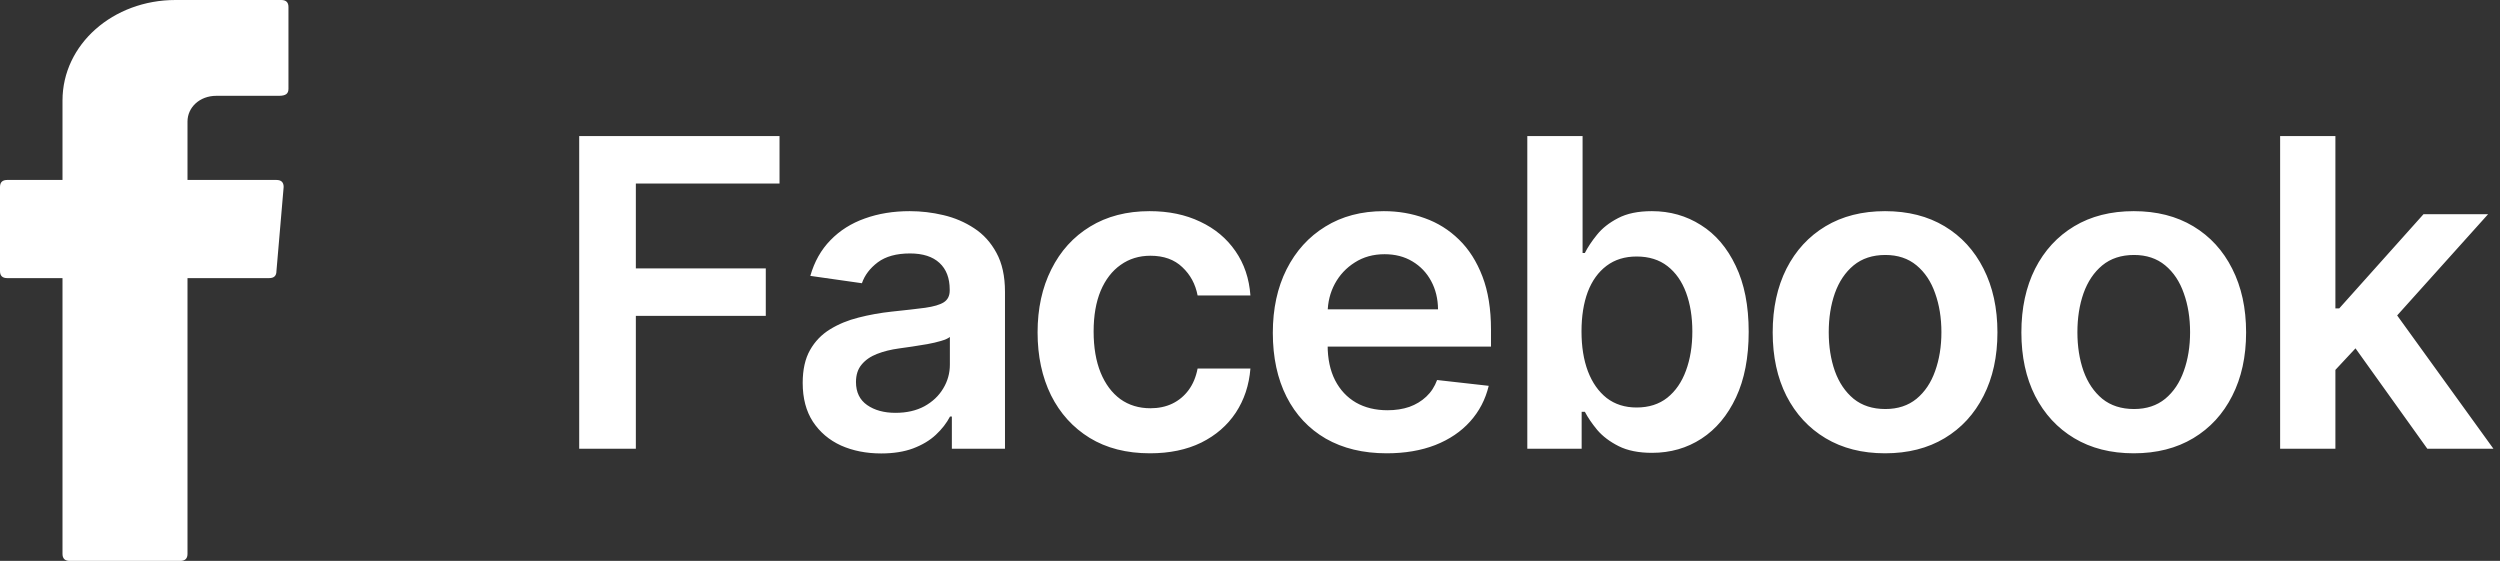
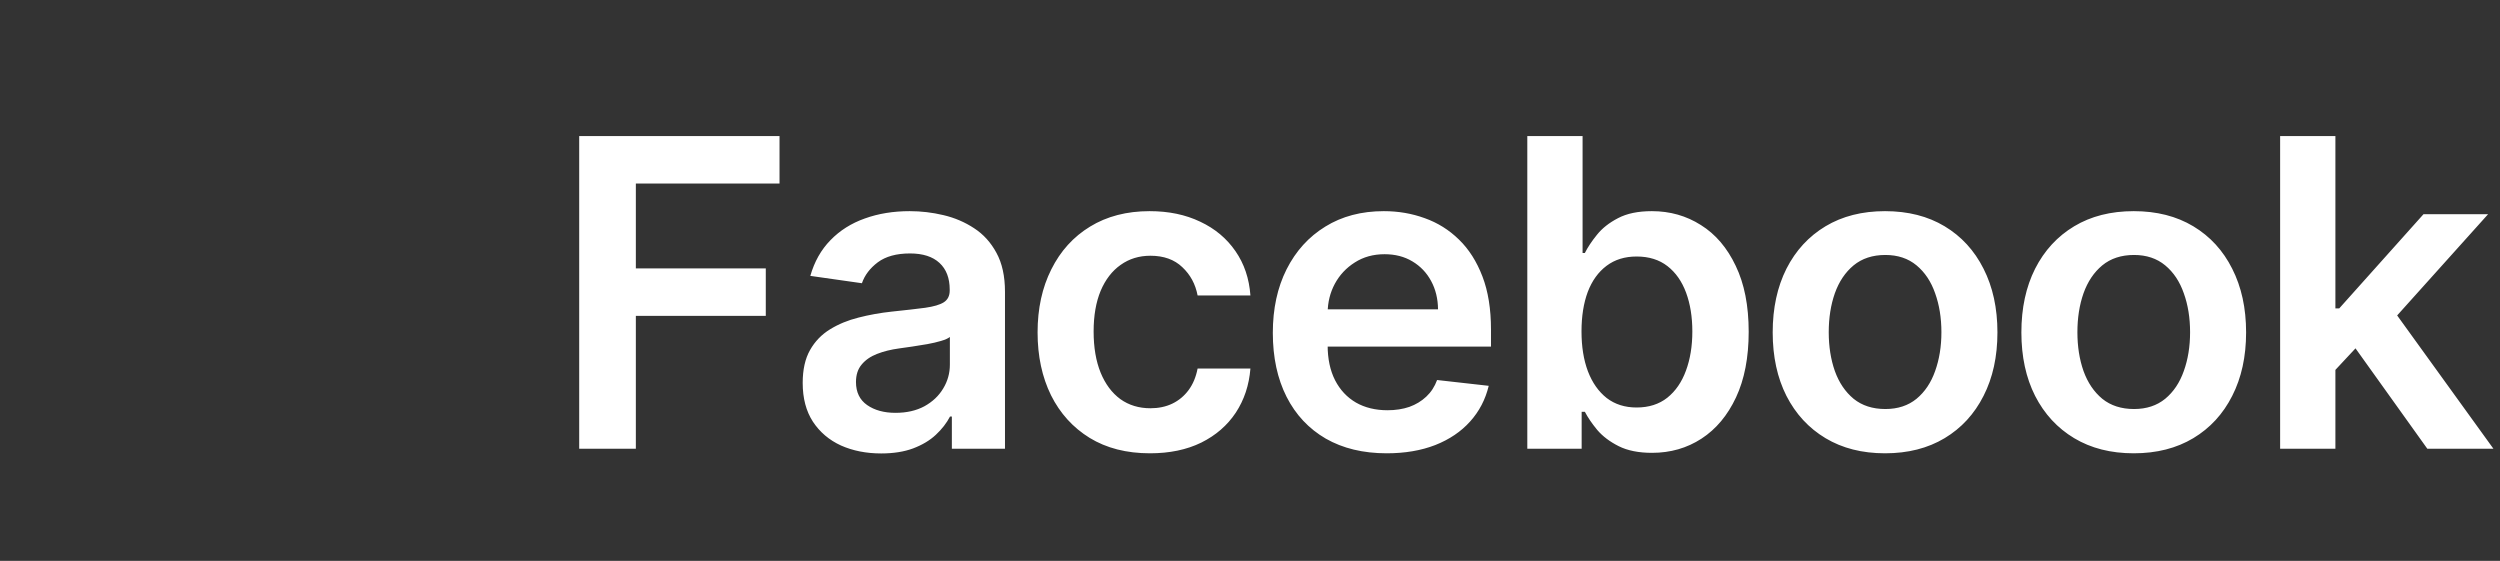
<svg xmlns="http://www.w3.org/2000/svg" width="156" height="35" viewBox="0 0 156 35" fill="none">
  <rect x="0" y="0" width="156" height="35" fill="#333333" stroke="none" />
-   <path fill-rule="evenodd" clip-rule="evenodd" d="M3.9 17.646V34.562C3.9 34.854 4.05 35 4.35 35H11.25C11.55 35 11.7 34.854 11.7 34.562V17.354H16.8C17.1 17.354 17.25 17.208 17.25 16.917L17.7 11.667C17.7 11.375 17.55 11.229 17.25 11.229H11.7V7.583C11.7 6.708 12.45 5.979 13.5 5.979H17.4C17.85 5.979 18 5.833 18 5.542V0.438C18 0.146 17.85 0 17.55 0H10.95C7.05 0 3.9 2.771 3.9 6.271V11.229H0.45C0.15 11.229 0 11.375 0 11.667V16.917C0 17.208 0.15 17.354 0.45 17.354H3.9V17.646Z" fill="white" />
  <path d="M36.142 28V8.489H48.642V11.451H39.677V16.749H47.785V19.712H39.677V28H36.142ZM54.985 28.295C54.057 28.295 53.222 28.13 52.479 27.8C51.742 27.463 51.158 26.968 50.726 26.314C50.301 25.66 50.088 24.853 50.088 23.894C50.088 23.068 50.24 22.385 50.545 21.846C50.85 21.306 51.266 20.874 51.793 20.55C52.32 20.226 52.914 19.981 53.575 19.816C54.242 19.645 54.931 19.521 55.642 19.445C56.5 19.356 57.195 19.276 57.729 19.206C58.262 19.13 58.65 19.016 58.891 18.864C59.139 18.705 59.262 18.46 59.262 18.13V18.073C59.262 17.355 59.05 16.799 58.624 16.406C58.199 16.012 57.586 15.815 56.785 15.815C55.941 15.815 55.271 15.999 54.775 16.367C54.286 16.736 53.956 17.171 53.784 17.673L50.564 17.215C50.818 16.326 51.237 15.583 51.822 14.986C52.406 14.383 53.121 13.932 53.965 13.633C54.81 13.328 55.744 13.176 56.766 13.176C57.471 13.176 58.173 13.258 58.872 13.424C59.571 13.589 60.209 13.862 60.787 14.243C61.365 14.618 61.828 15.129 62.178 15.777C62.533 16.425 62.711 17.235 62.711 18.206V28H59.396V25.99H59.282C59.072 26.396 58.776 26.777 58.395 27.133C58.021 27.482 57.548 27.765 56.976 27.981C56.411 28.191 55.747 28.295 54.985 28.295ZM55.88 25.761C56.573 25.761 57.173 25.625 57.681 25.352C58.189 25.072 58.58 24.704 58.853 24.246C59.132 23.789 59.272 23.291 59.272 22.751V21.026C59.164 21.115 58.98 21.198 58.719 21.274C58.465 21.35 58.179 21.417 57.862 21.474C57.544 21.531 57.23 21.582 56.919 21.626C56.608 21.671 56.338 21.709 56.109 21.741C55.594 21.811 55.134 21.925 54.728 22.084C54.321 22.242 54 22.465 53.765 22.751C53.53 23.03 53.413 23.392 53.413 23.837C53.413 24.472 53.645 24.951 54.108 25.275C54.572 25.599 55.163 25.761 55.88 25.761ZM71.757 28.286C70.296 28.286 69.042 27.965 67.994 27.324C66.953 26.682 66.149 25.796 65.584 24.666C65.025 23.529 64.745 22.22 64.745 20.74C64.745 19.254 65.031 17.943 65.603 16.806C66.174 15.662 66.981 14.773 68.023 14.138C69.071 13.497 70.309 13.176 71.738 13.176C72.926 13.176 73.977 13.395 74.892 13.833C75.813 14.265 76.546 14.878 77.093 15.672C77.639 16.46 77.95 17.381 78.026 18.435H74.73C74.596 17.73 74.279 17.142 73.777 16.672C73.282 16.196 72.618 15.958 71.786 15.958C71.081 15.958 70.462 16.148 69.928 16.529C69.395 16.904 68.979 17.444 68.68 18.149C68.388 18.854 68.242 19.699 68.242 20.683C68.242 21.68 68.388 22.538 68.68 23.256C68.972 23.967 69.382 24.516 69.909 24.904C70.443 25.285 71.068 25.475 71.786 25.475C72.294 25.475 72.748 25.38 73.148 25.189C73.555 24.993 73.895 24.71 74.168 24.342C74.441 23.973 74.628 23.526 74.73 22.998H78.026C77.944 24.034 77.639 24.951 77.112 25.752C76.584 26.546 75.867 27.168 74.958 27.619C74.05 28.064 72.983 28.286 71.757 28.286ZM86.532 28.286C85.064 28.286 83.797 27.981 82.73 27.371C81.67 26.755 80.853 25.885 80.282 24.761C79.71 23.63 79.424 22.3 79.424 20.769C79.424 19.264 79.71 17.943 80.282 16.806C80.86 15.662 81.666 14.773 82.702 14.138C83.737 13.497 84.953 13.176 86.35 13.176C87.252 13.176 88.103 13.322 88.904 13.614C89.71 13.9 90.422 14.345 91.038 14.948C91.66 15.551 92.149 16.32 92.505 17.253C92.861 18.181 93.038 19.286 93.038 20.569V21.626H81.044V19.302H89.733C89.726 18.641 89.583 18.054 89.304 17.539C89.025 17.018 88.634 16.609 88.132 16.31C87.637 16.012 87.059 15.863 86.398 15.863C85.693 15.863 85.074 16.034 84.54 16.377C84.007 16.714 83.591 17.158 83.292 17.711C83 18.257 82.851 18.857 82.845 19.511V21.541C82.845 22.392 83 23.122 83.311 23.732C83.623 24.335 84.058 24.799 84.617 25.123C85.175 25.44 85.83 25.599 86.579 25.599C87.081 25.599 87.535 25.529 87.942 25.39C88.348 25.244 88.701 25.031 88.999 24.751C89.298 24.472 89.523 24.126 89.675 23.713L92.896 24.075C92.692 24.926 92.305 25.669 91.733 26.304C91.168 26.933 90.444 27.422 89.561 27.771C88.678 28.114 87.668 28.286 86.532 28.286ZM95.304 28V8.489H98.753V15.786H98.895C99.073 15.431 99.324 15.053 99.648 14.653C99.972 14.246 100.41 13.9 100.963 13.614C101.515 13.322 102.22 13.176 103.078 13.176C104.208 13.176 105.228 13.465 106.136 14.043C107.051 14.614 107.775 15.462 108.308 16.587C108.848 17.704 109.118 19.076 109.118 20.702C109.118 22.309 108.854 23.675 108.327 24.799C107.8 25.923 107.082 26.78 106.174 27.371C105.266 27.962 104.237 28.257 103.087 28.257C102.249 28.257 101.554 28.117 101.001 27.838C100.448 27.559 100.004 27.222 99.667 26.828C99.337 26.428 99.08 26.05 98.895 25.695H98.695V28H95.304ZM98.686 20.683C98.686 21.63 98.819 22.458 99.086 23.17C99.359 23.881 99.75 24.437 100.258 24.837C100.772 25.231 101.395 25.428 102.125 25.428C102.887 25.428 103.526 25.224 104.04 24.818C104.555 24.405 104.942 23.843 105.202 23.132C105.469 22.414 105.602 21.598 105.602 20.683C105.602 19.775 105.472 18.968 105.212 18.263C104.951 17.558 104.564 17.006 104.05 16.606C103.535 16.206 102.894 16.006 102.125 16.006C101.388 16.006 100.763 16.199 100.248 16.587C99.734 16.974 99.343 17.517 99.076 18.216C98.816 18.914 98.686 19.737 98.686 20.683ZM117.628 28.286C116.199 28.286 114.961 27.971 113.913 27.343C112.865 26.714 112.052 25.834 111.474 24.704C110.902 23.573 110.616 22.252 110.616 20.74C110.616 19.229 110.902 17.904 111.474 16.768C112.052 15.631 112.865 14.748 113.913 14.119C114.961 13.49 116.199 13.176 117.628 13.176C119.057 13.176 120.296 13.49 121.344 14.119C122.392 14.748 123.201 15.631 123.773 16.768C124.351 17.904 124.64 19.229 124.64 20.74C124.64 22.252 124.351 23.573 123.773 24.704C123.201 25.834 122.392 26.714 121.344 27.343C120.296 27.971 119.057 28.286 117.628 28.286ZM117.647 25.523C118.422 25.523 119.07 25.31 119.591 24.885C120.112 24.453 120.499 23.875 120.753 23.151C121.013 22.427 121.144 21.62 121.144 20.731C121.144 19.835 121.013 19.026 120.753 18.302C120.499 17.571 120.112 16.99 119.591 16.558C119.07 16.126 118.422 15.91 117.647 15.91C116.853 15.91 116.193 16.126 115.666 16.558C115.145 16.99 114.754 17.571 114.494 18.302C114.24 19.026 114.113 19.835 114.113 20.731C114.113 21.62 114.24 22.427 114.494 23.151C114.754 23.875 115.145 24.453 115.666 24.885C116.193 25.31 116.853 25.523 117.647 25.523ZM133.146 28.286C131.716 28.286 130.478 27.971 129.43 27.343C128.382 26.714 127.569 25.834 126.991 24.704C126.419 23.573 126.134 22.252 126.134 20.74C126.134 19.229 126.419 17.904 126.991 16.768C127.569 15.631 128.382 14.748 129.43 14.119C130.478 13.49 131.716 13.176 133.146 13.176C134.575 13.176 135.813 13.49 136.861 14.119C137.909 14.748 138.719 15.631 139.29 16.768C139.868 17.904 140.157 19.229 140.157 20.74C140.157 22.252 139.868 23.573 139.29 24.704C138.719 25.834 137.909 26.714 136.861 27.343C135.813 27.971 134.575 28.286 133.146 28.286ZM133.165 25.523C133.939 25.523 134.587 25.31 135.108 24.885C135.629 24.453 136.016 23.875 136.27 23.151C136.531 22.427 136.661 21.62 136.661 20.731C136.661 19.835 136.531 19.026 136.27 18.302C136.016 17.571 135.629 16.99 135.108 16.558C134.587 16.126 133.939 15.91 133.165 15.91C132.371 15.91 131.71 16.126 131.183 16.558C130.662 16.99 130.272 17.571 130.011 18.302C129.757 19.026 129.63 19.835 129.63 20.731C129.63 21.62 129.757 22.427 130.011 23.151C130.272 23.875 130.662 24.453 131.183 24.885C131.71 25.31 132.371 25.523 133.165 25.523ZM145.424 23.408L145.414 19.245H145.967L151.226 13.367H155.256L148.787 20.569H148.072L145.424 23.408ZM142.28 28V8.489H145.729V28H142.28ZM151.464 28L146.7 21.341L149.025 18.911L155.589 28H151.464Z" fill="white" />
</svg>